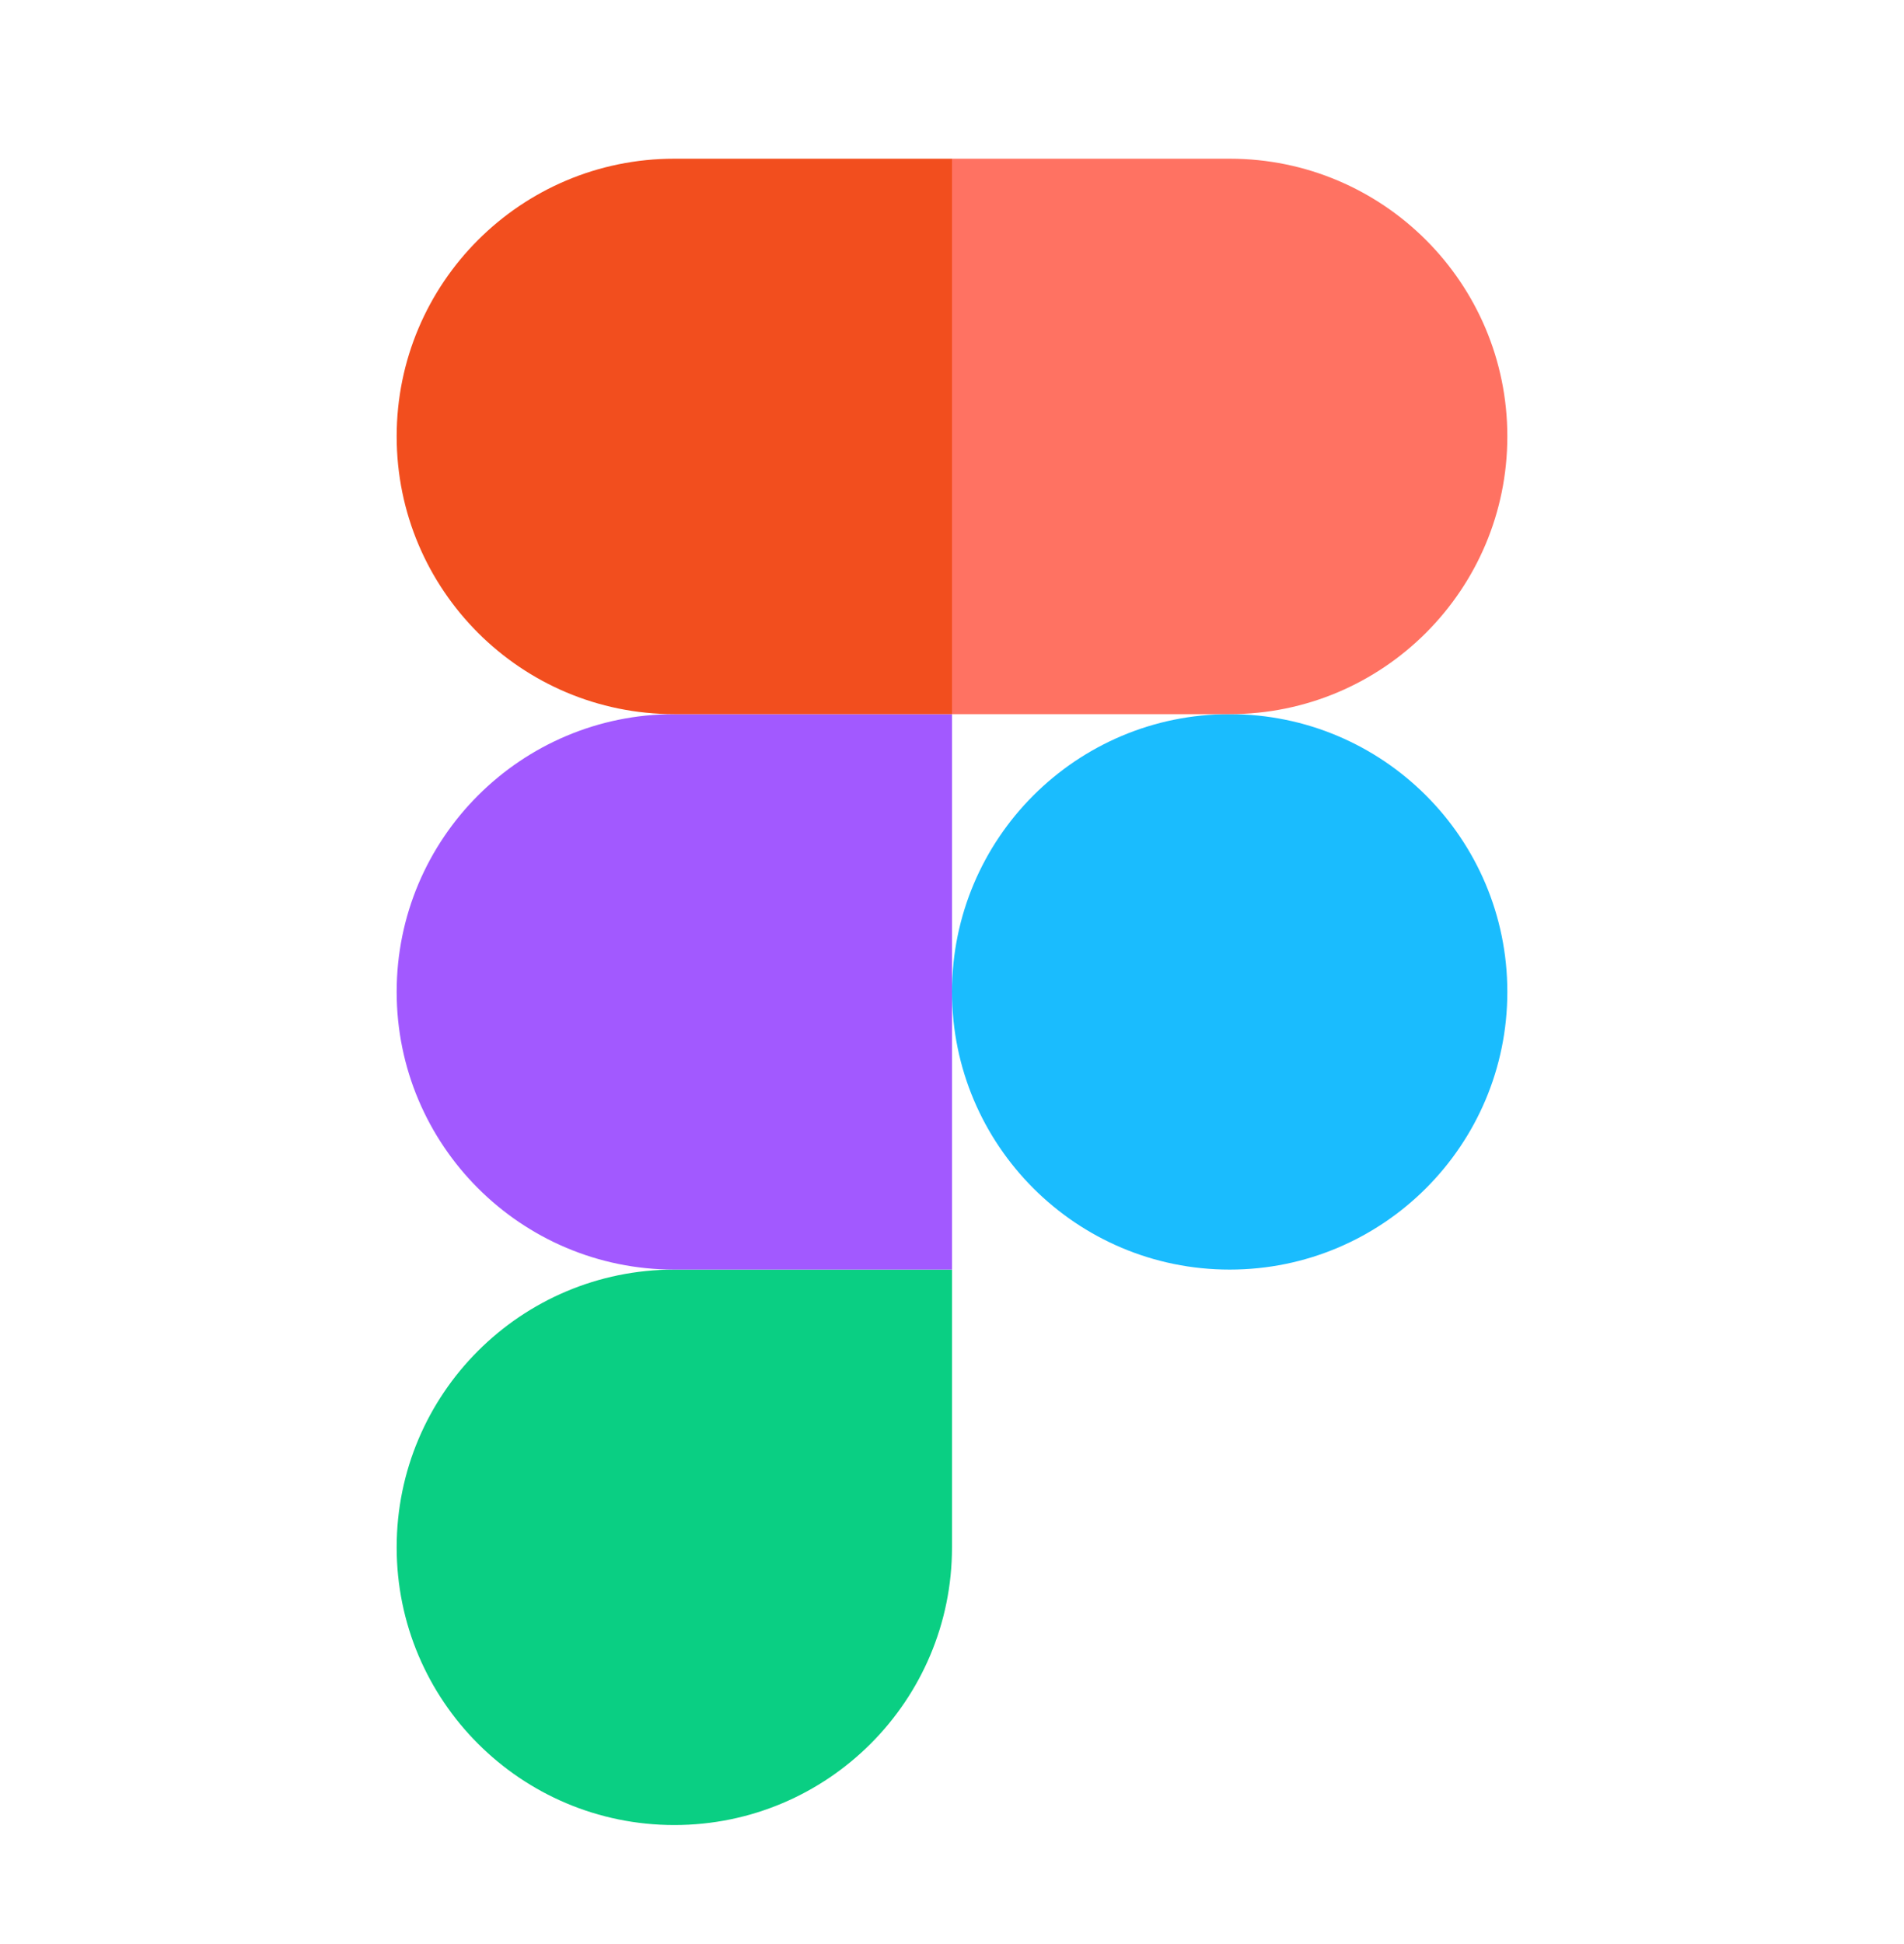
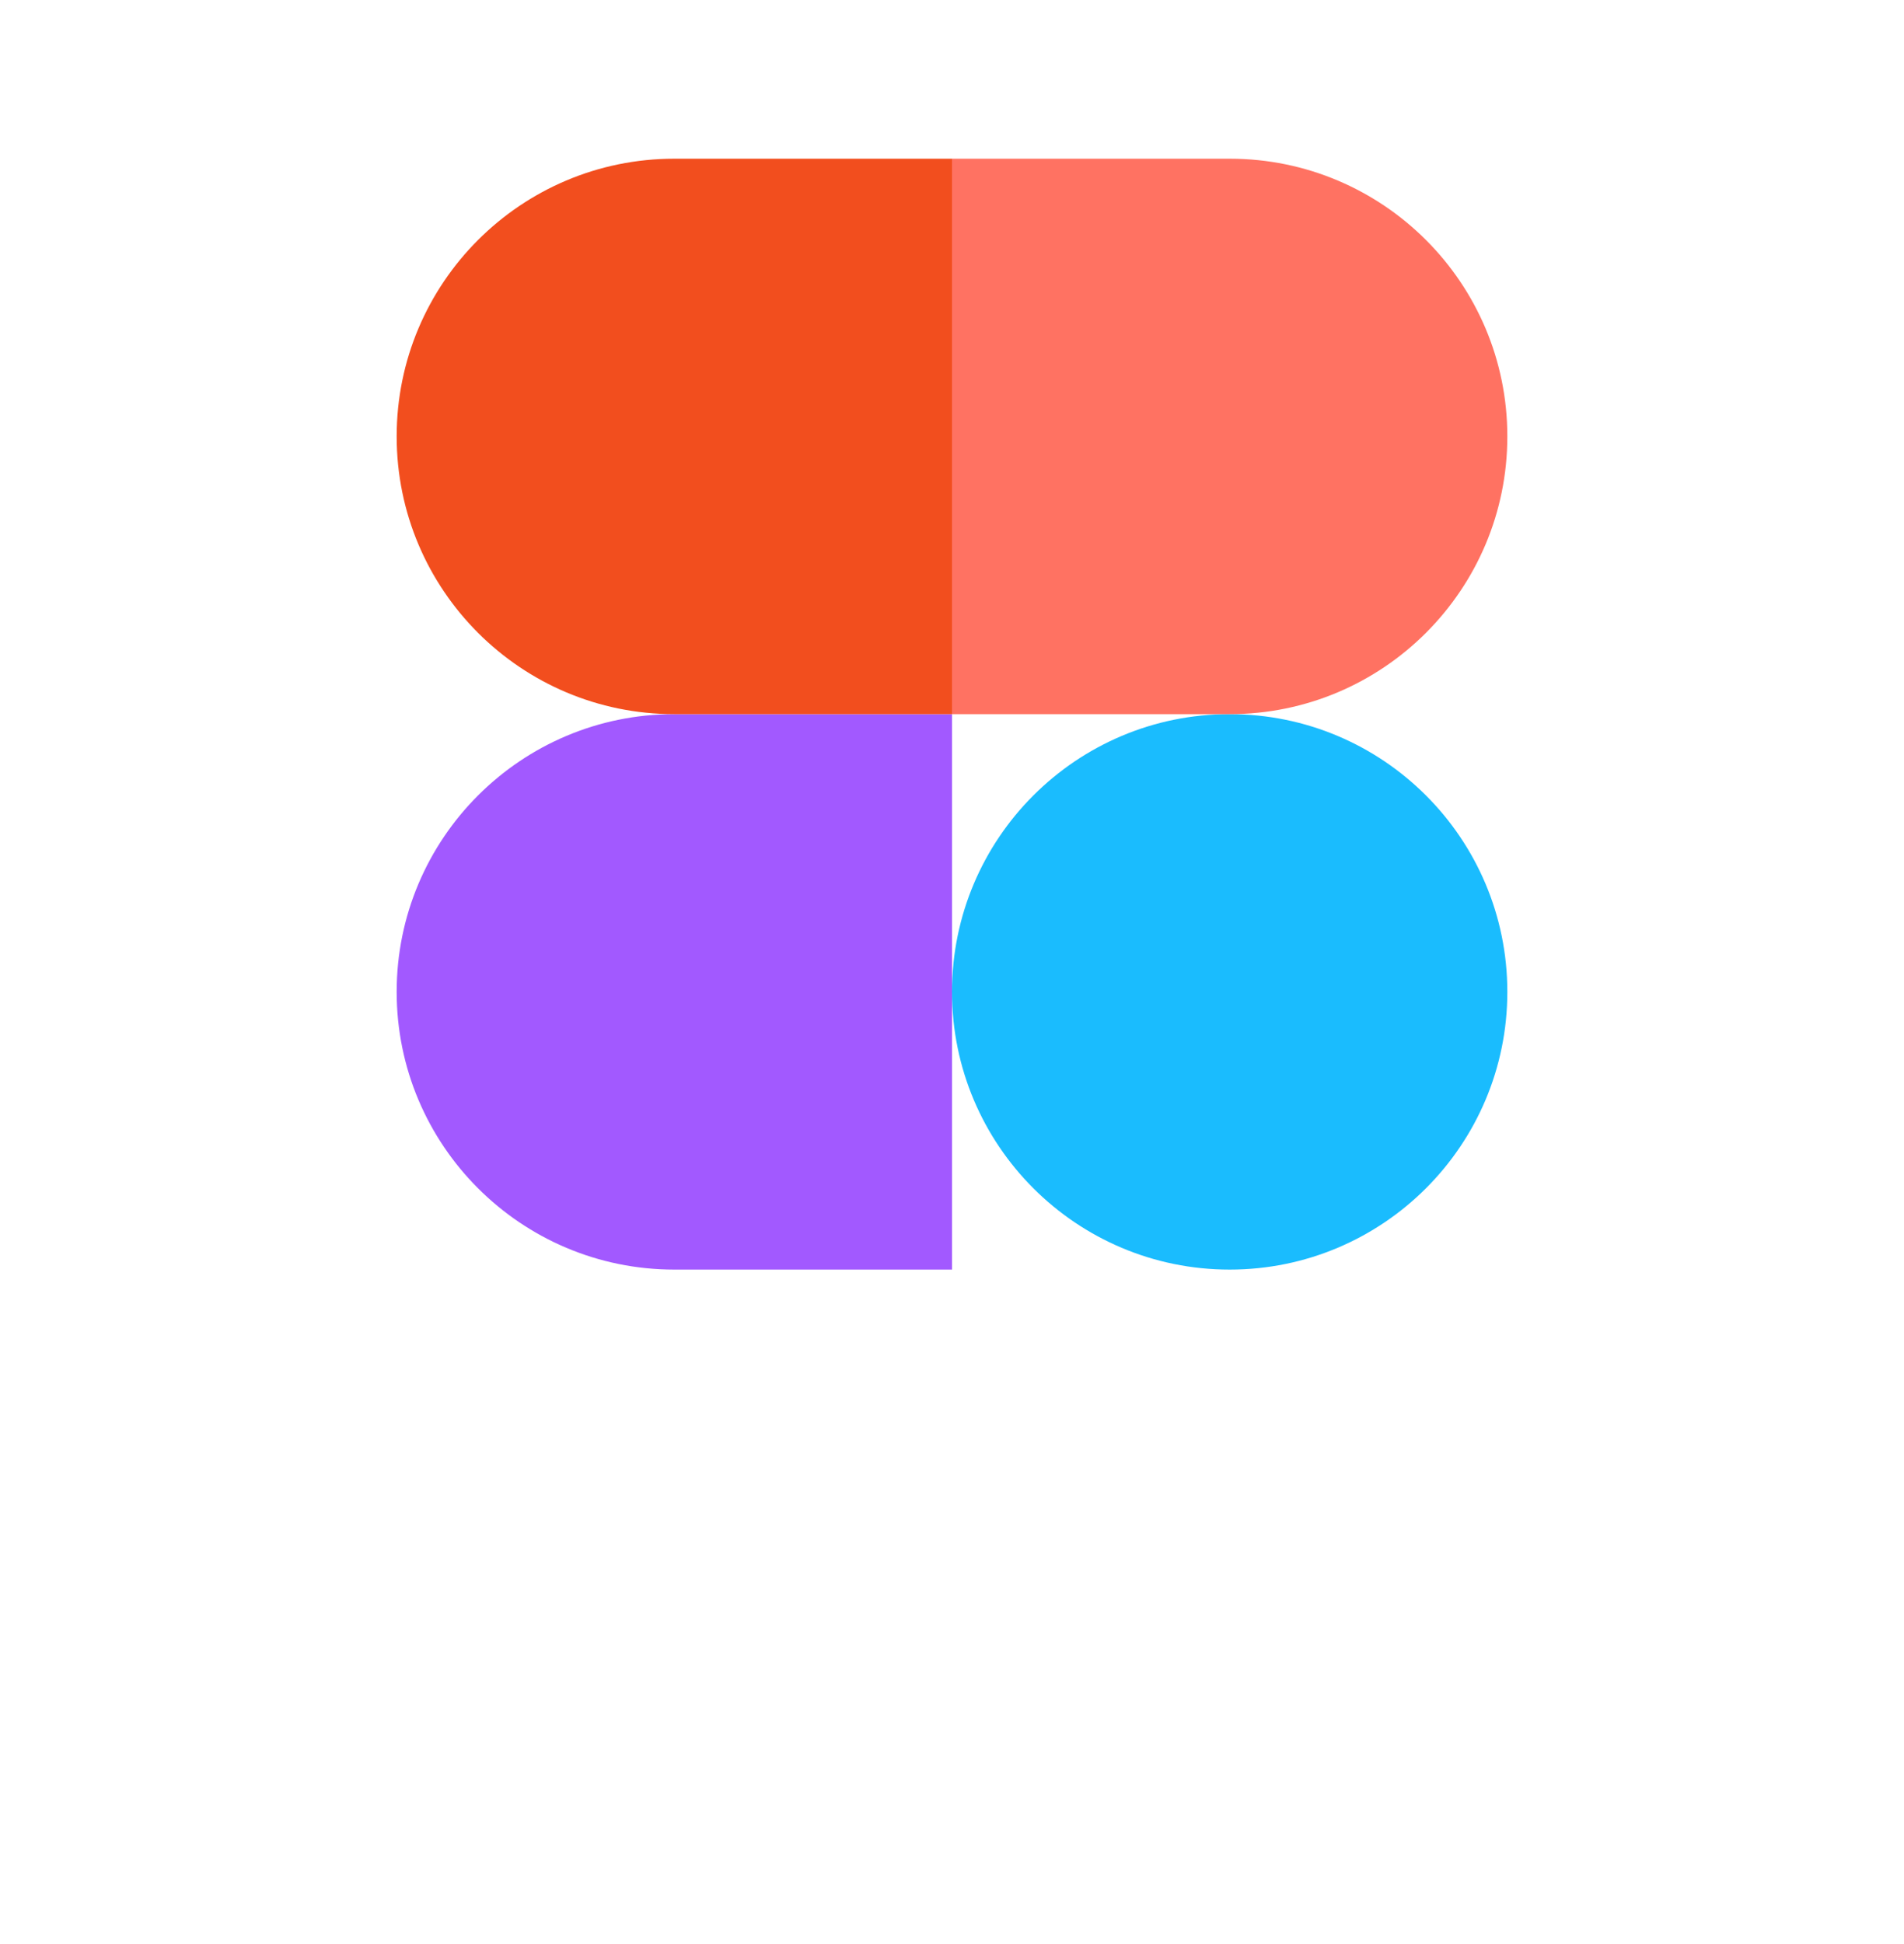
<svg xmlns="http://www.w3.org/2000/svg" width="48" height="49" viewBox="0 0 48 49" fill="none">
-   <path d="M10 39C10 35.134 13.134 32 17 32H24V39C24 42.866 20.866 46 17 46C13.134 46 10 42.866 10 39Z" fill="#0ACF83" />
  <path d="M24 25C24 21.134 27.134 18 31 18C34.866 18 38 21.134 38 25C38 28.866 34.866 32 31 32C27.134 32 24 28.866 24 25Z" fill="#1ABCFE" />
  <path d="M10 25C10 28.866 13.134 32 17 32H24V18H17C13.134 18 10 21.134 10 25Z" fill="#A259FF" />
  <path d="M24 4V18H31C34.866 18 38 14.866 38 11C38 7.134 34.866 4 31 4H24Z" fill="#FF7262" />
  <path d="M10 11C10 14.866 13.134 18 17 18H24V4L17 4C13.134 4 10 7.134 10 11Z" fill="#F24E1E" />
</svg>